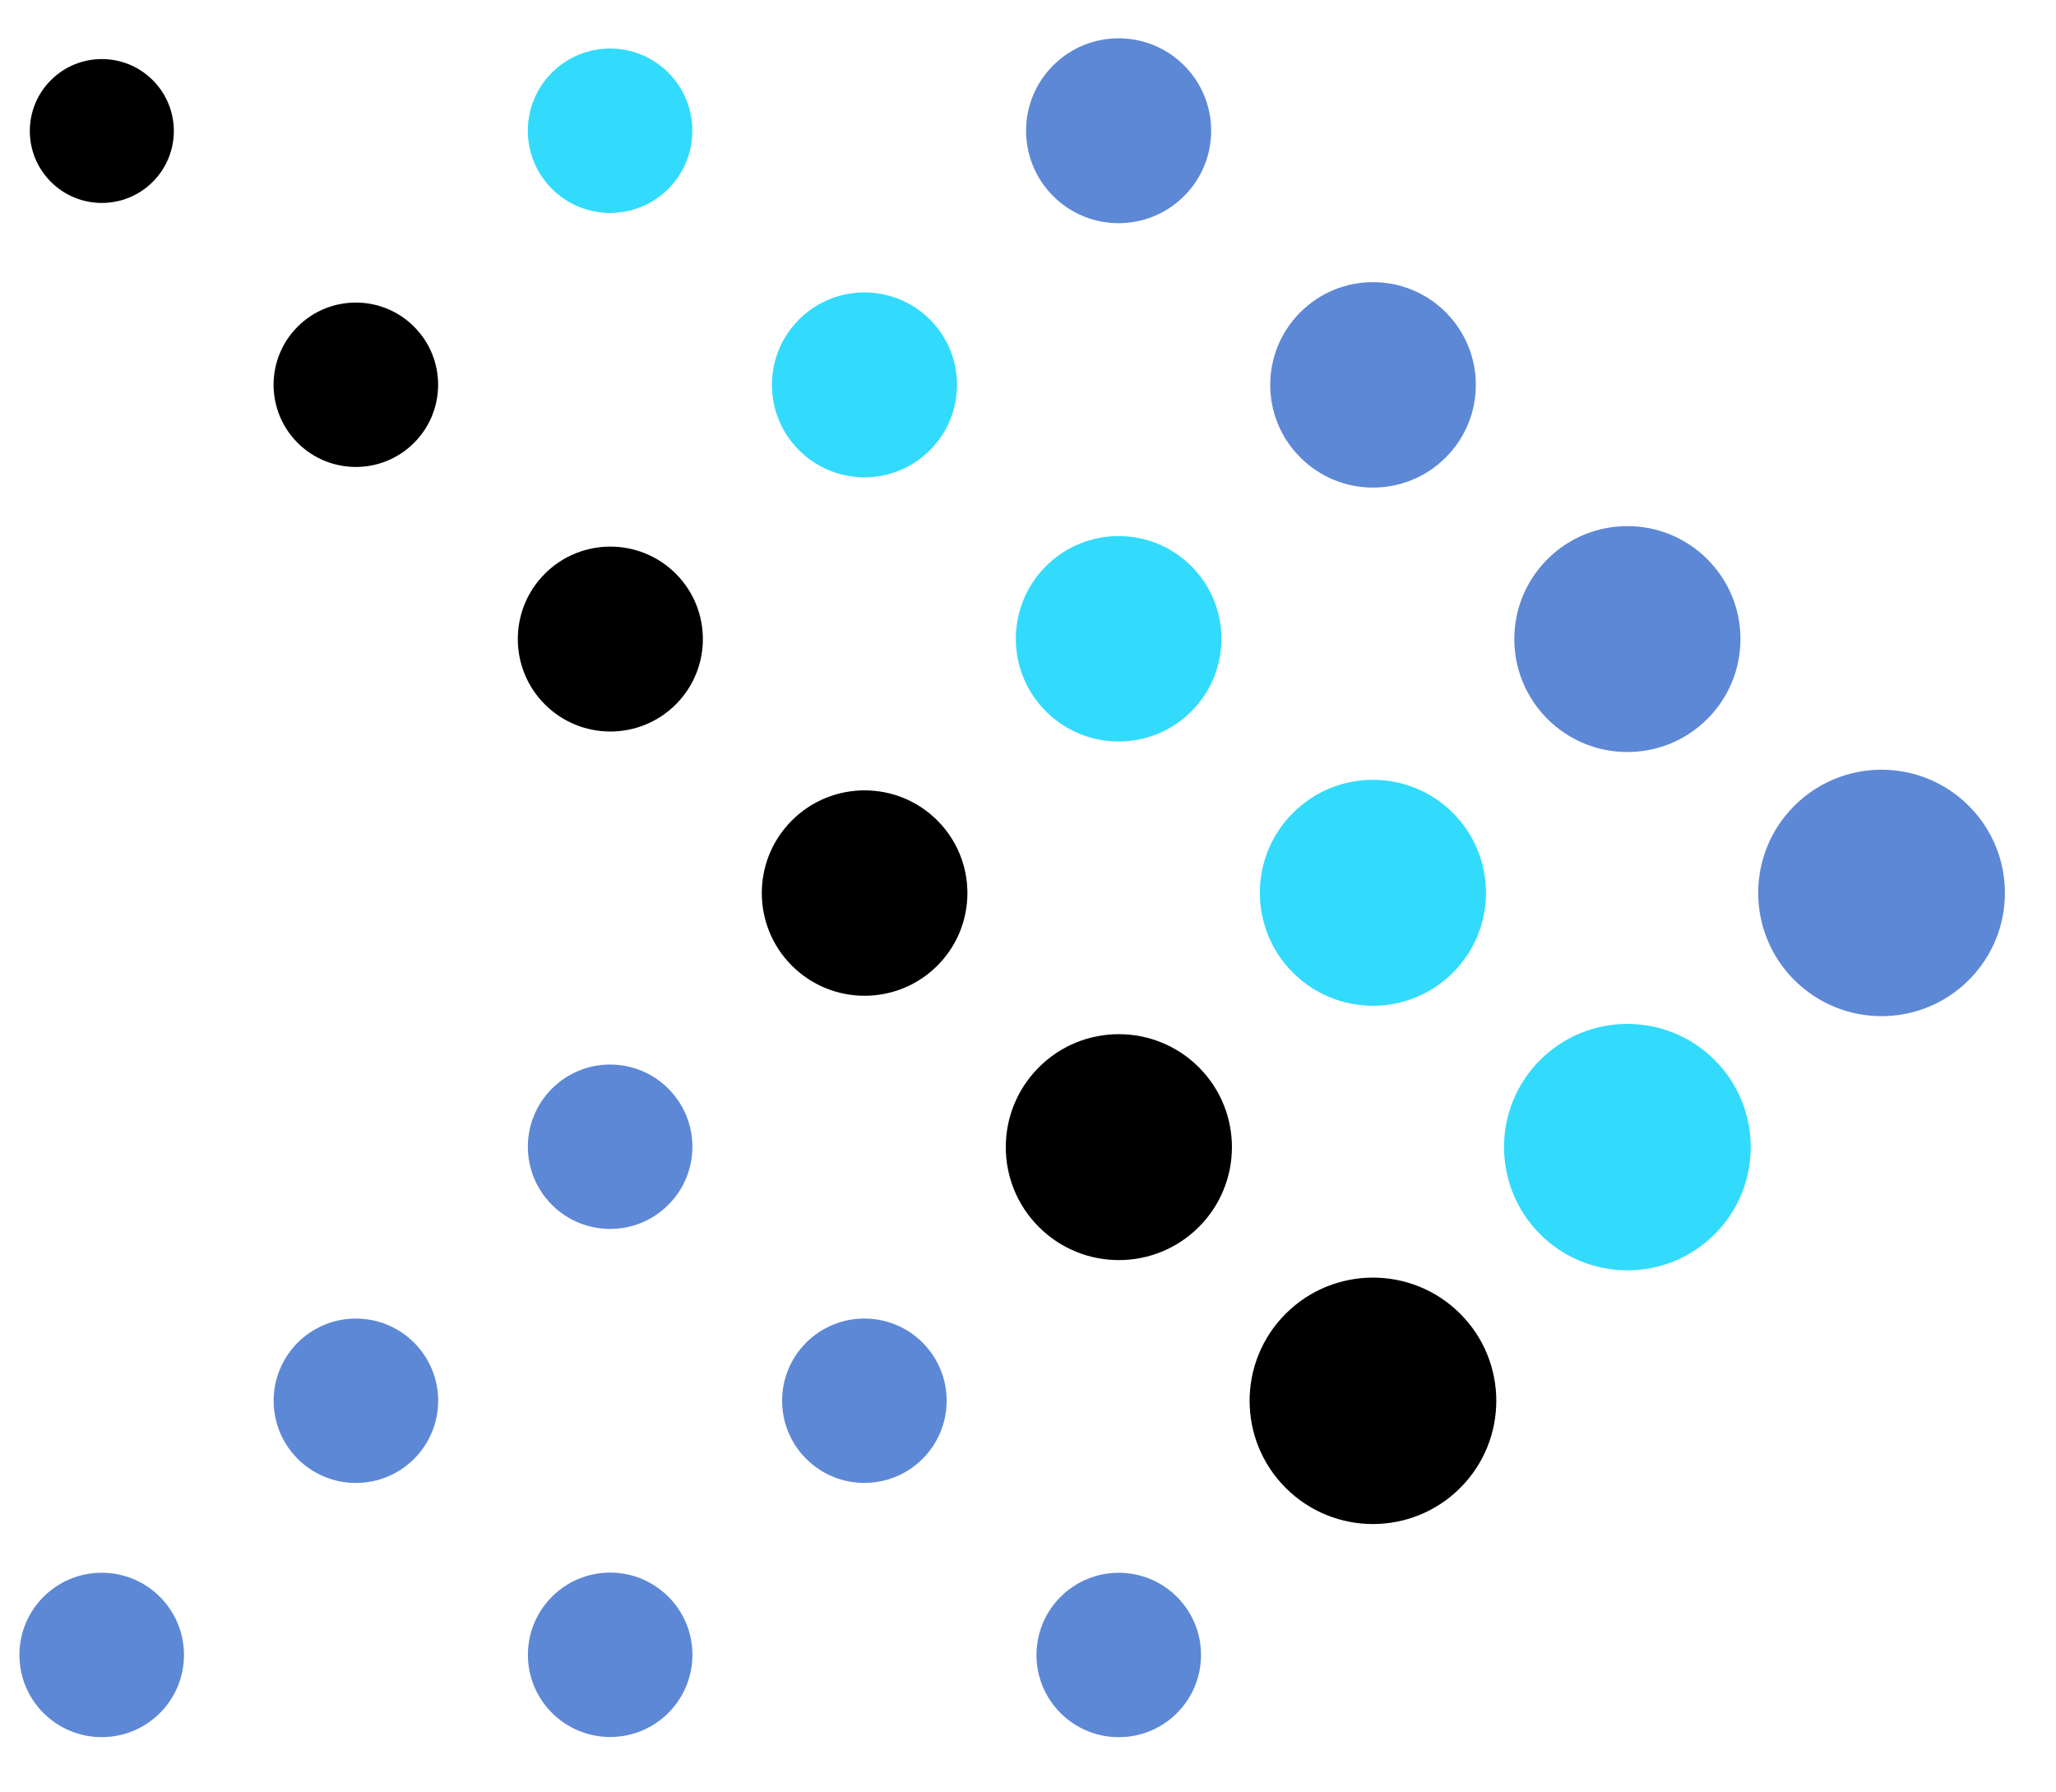
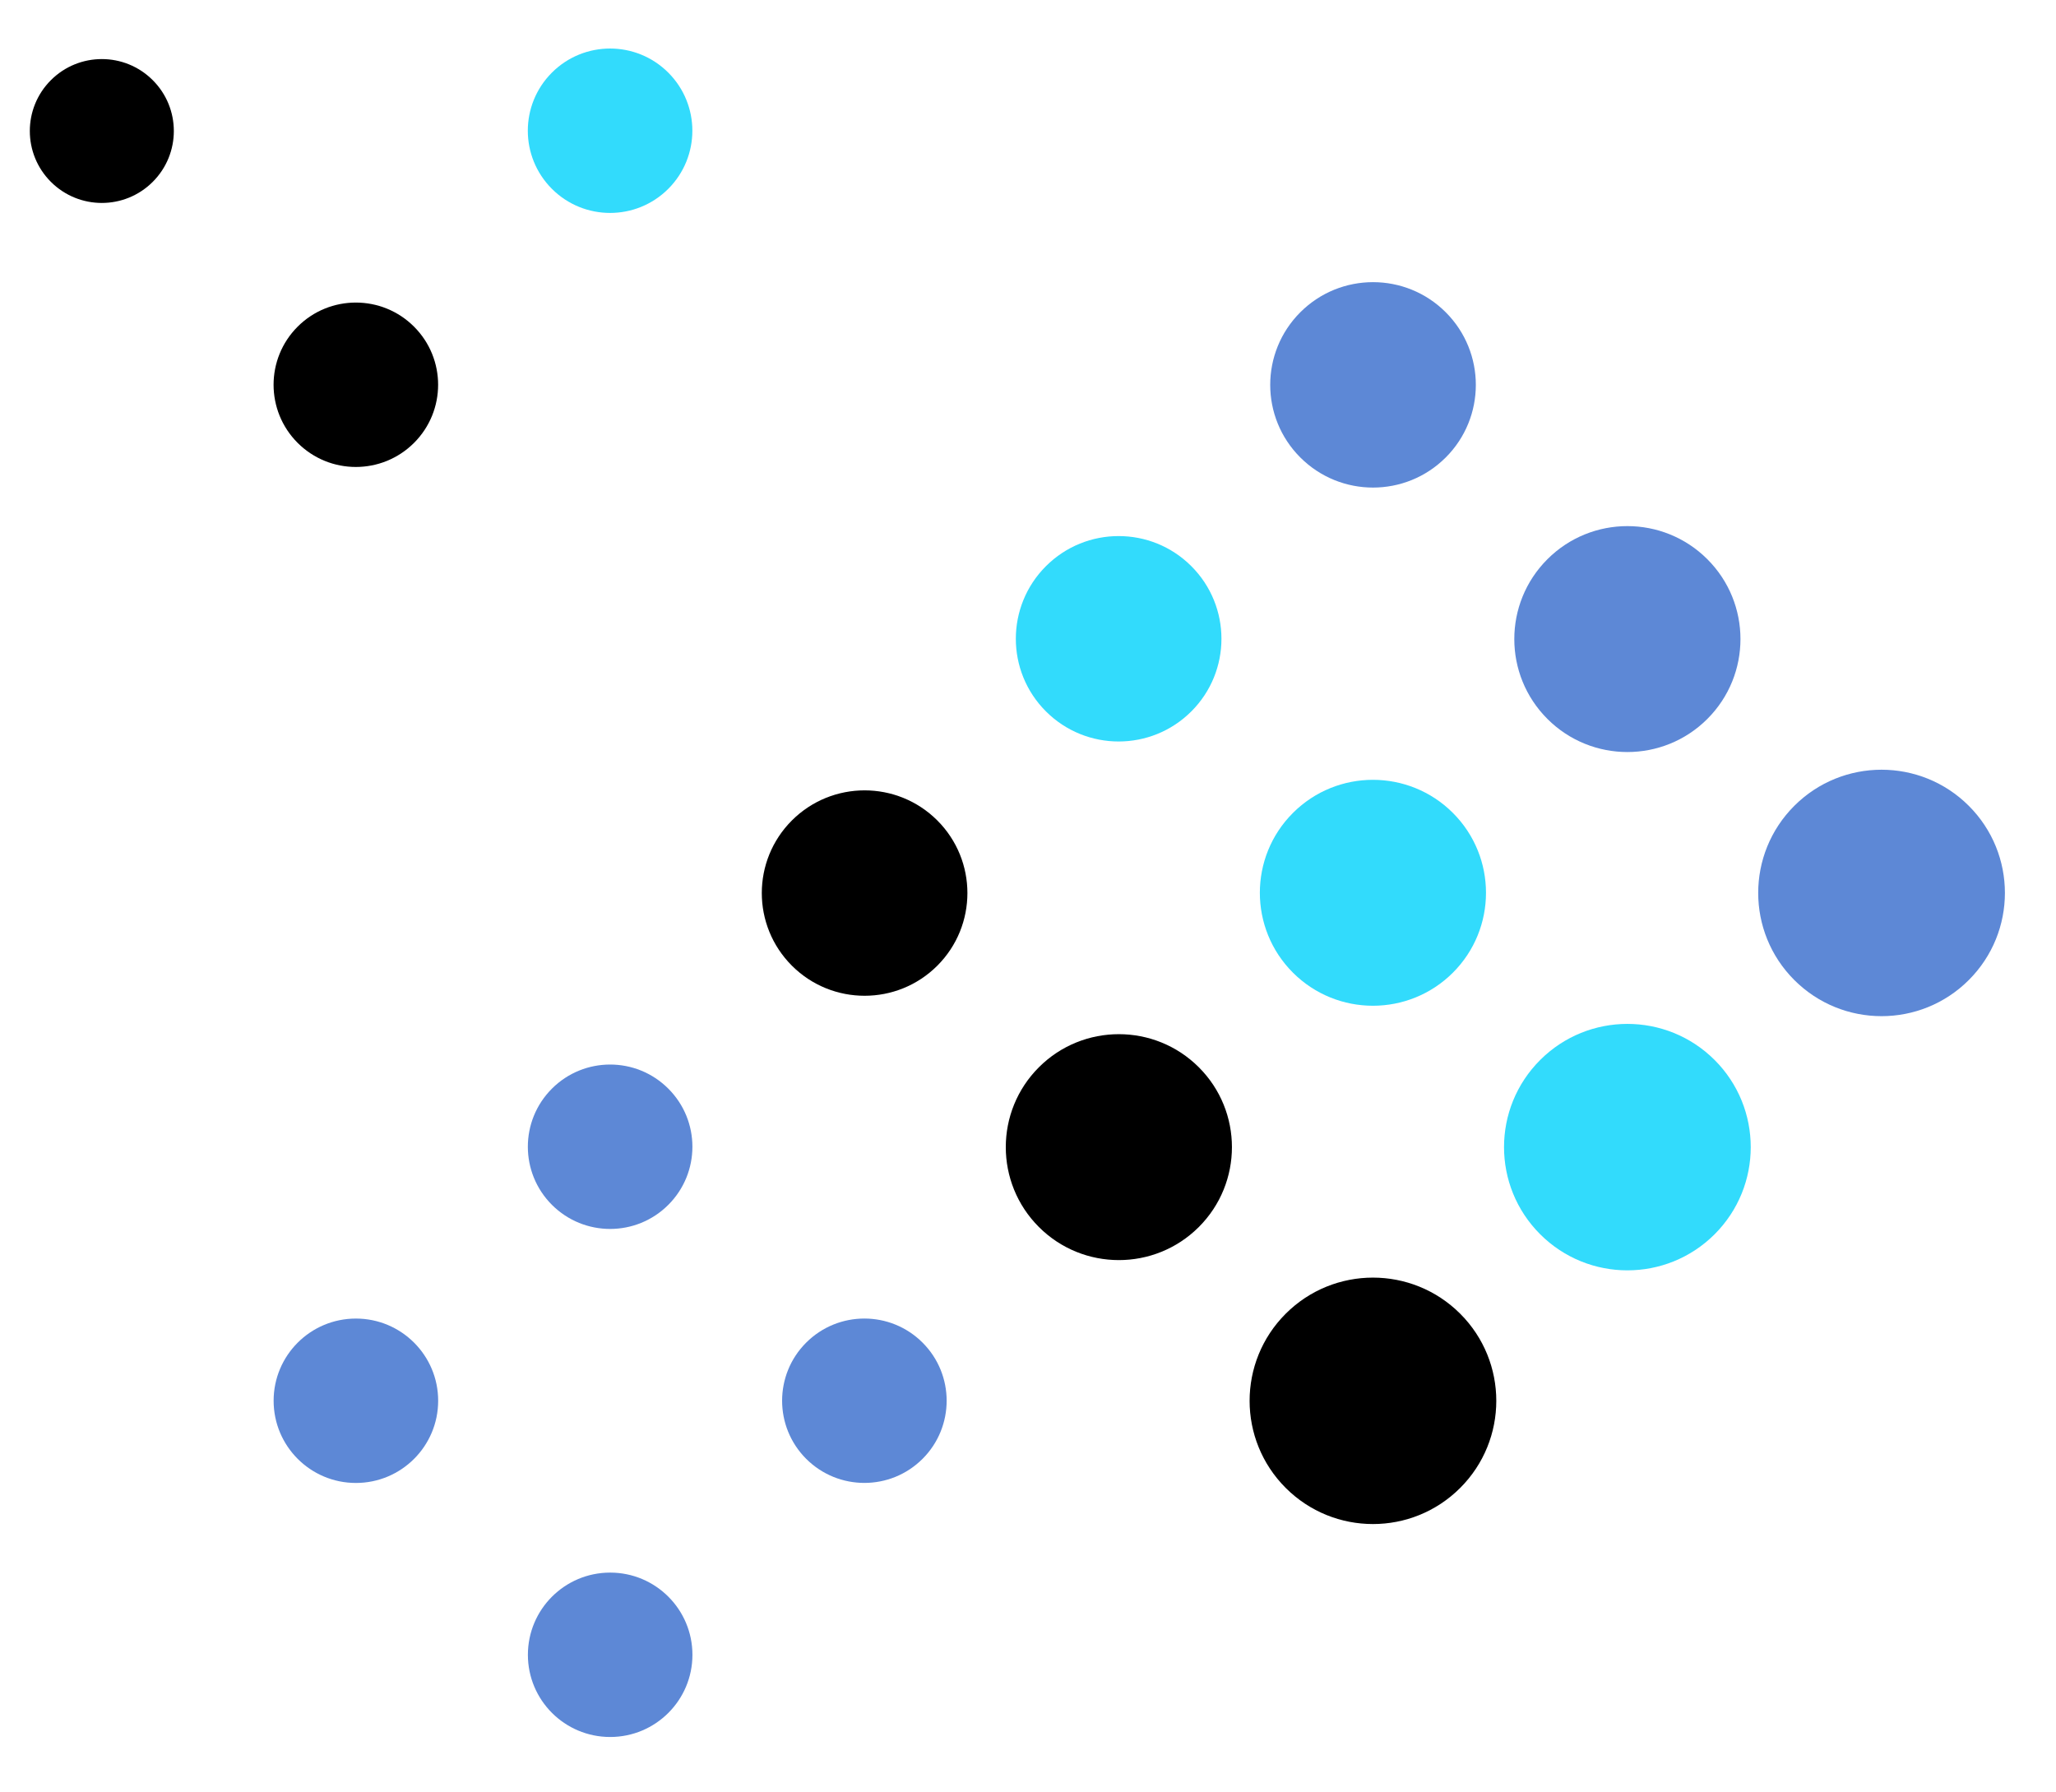
<svg xmlns="http://www.w3.org/2000/svg" width="70" height="61" viewBox="0 0 70 61" fill="none">
-   <path d="M40.313 6.677C41.544 5.448 41.544 3.455 40.313 2.226C39.083 0.997 37.088 0.997 35.858 2.226C34.627 3.455 34.627 5.448 35.858 6.677C37.088 7.906 39.083 7.906 40.313 6.677Z" fill="#5D88D6" />
  <path d="M49.222 15.576C50.589 14.211 50.589 11.997 49.222 10.631C47.855 9.265 45.639 9.265 44.272 10.631C42.905 11.997 42.905 14.211 44.272 15.576C45.639 16.942 47.855 16.942 49.222 15.576Z" fill="#5D88D6" />
  <path d="M58.129 24.478C59.633 22.976 59.633 20.541 58.129 19.039C56.626 17.537 54.188 17.537 52.685 19.039C51.181 20.541 51.181 22.976 52.685 24.478C54.188 25.98 56.626 25.98 58.129 24.478Z" fill="#5D88D6" />
  <path d="M67.03 33.368C68.671 31.73 68.671 29.073 67.03 27.435C65.39 25.797 62.731 25.797 61.091 27.435C59.451 29.073 59.451 31.73 61.091 33.368C62.731 35.007 65.39 35.007 67.03 33.368Z" fill="#5D88D6" />
  <path d="M22.752 6.43C23.846 5.337 23.846 3.565 22.752 2.472C21.658 1.379 19.885 1.379 18.791 2.472C17.697 3.565 17.697 5.337 18.791 6.43C19.885 7.523 21.658 7.523 22.752 6.43Z" fill="#32DBFC" />
-   <path d="M31.66 15.329C32.891 14.1 32.891 12.107 31.66 10.878C30.43 9.649 28.435 9.649 27.204 10.878C25.974 12.107 25.974 14.1 27.204 15.329C28.435 16.559 30.43 16.559 31.66 15.329Z" fill="#32DBFC" />
  <path d="M40.561 24.221C41.928 22.856 41.928 20.642 40.561 19.276C39.194 17.91 36.978 17.91 35.611 19.276C34.244 20.642 34.244 22.856 35.611 24.221C36.978 25.587 39.194 25.587 40.561 24.221Z" fill="#32DBFC" />
  <path d="M49.466 33.117C50.969 31.615 50.969 29.179 49.466 27.677C47.962 26.175 45.525 26.175 44.021 27.677C42.518 29.179 42.518 31.615 44.021 33.117C45.525 34.618 47.962 34.618 49.466 33.117Z" fill="#32DBFC" />
  <path d="M58.377 42.023C60.017 40.384 60.017 37.728 58.377 36.089C56.737 34.451 54.078 34.451 52.438 36.089C50.797 37.728 50.797 40.384 52.438 42.023C54.078 43.661 56.737 43.661 58.377 42.023Z" fill="#32DBFC" />
  <path d="M5.2 6.192C6.158 5.236 6.158 3.685 5.2 2.729C4.243 1.772 2.691 1.772 1.733 2.729C0.776 3.685 0.776 5.236 1.733 6.192C2.691 7.149 4.243 7.149 5.2 6.192Z" fill="black" />
  <path d="M14.096 15.079C15.19 13.986 15.19 12.214 14.096 11.121C13.002 10.028 11.229 10.028 10.134 11.121C9.041 12.214 9.041 13.986 10.134 15.079C11.229 16.172 13.002 16.172 14.096 15.079Z" fill="black" />
-   <path d="M23.008 23.984C24.238 22.755 24.238 20.762 23.008 19.532C21.777 18.303 19.783 18.303 18.552 19.532C17.322 20.762 17.322 22.755 18.552 23.984C19.783 25.213 21.777 25.213 23.008 23.984Z" fill="black" />
  <path d="M31.912 32.879C33.279 31.513 33.279 29.299 31.912 27.933C30.545 26.568 28.329 26.568 26.962 27.933C25.595 29.299 25.595 31.513 26.962 32.879C28.329 34.244 30.545 34.244 31.912 32.879Z" fill="black" />
  <path d="M40.816 41.776C42.319 40.274 42.319 37.839 40.816 36.337C39.312 34.835 36.874 34.835 35.371 36.337C33.868 37.839 33.868 40.274 35.371 41.776C36.874 43.278 39.312 43.278 40.816 41.776Z" fill="black" />
  <path d="M49.714 50.66C51.354 49.022 51.354 46.365 49.714 44.727C48.074 43.089 45.415 43.089 43.775 44.727C42.135 46.365 42.135 49.022 43.775 50.66C45.415 52.299 48.074 52.299 49.714 50.66Z" fill="black" />
  <path d="M22.753 41.022C23.848 39.929 23.848 38.157 22.753 37.064C21.66 35.971 19.886 35.971 18.792 37.064C17.698 38.157 17.698 39.929 18.792 41.022C19.886 42.115 21.66 42.115 22.753 41.022Z" fill="#5D88D6" />
  <path d="M12.117 50.49C13.664 50.49 14.918 49.237 14.918 47.691C14.918 46.146 13.664 44.893 12.117 44.893C10.57 44.893 9.316 46.146 9.316 47.691C9.316 49.237 10.57 50.49 12.117 50.49Z" fill="#5D88D6" />
-   <path d="M3.463 59.144C5.01 59.144 6.264 57.891 6.264 56.345C6.264 54.8 5.01 53.547 3.463 53.547C1.916 53.547 0.661 54.8 0.661 56.345C0.661 57.891 1.916 59.144 3.463 59.144Z" fill="#5D88D6" />
  <path d="M20.774 59.139C22.321 59.139 23.575 57.886 23.575 56.341C23.575 54.795 22.321 53.542 20.774 53.542C19.227 53.542 17.973 54.795 17.973 56.341C17.973 57.886 19.227 59.139 20.774 59.139Z" fill="#5D88D6" />
-   <path d="M40.071 58.326C41.164 57.233 41.164 55.461 40.071 54.368C38.977 53.275 37.203 53.275 36.109 54.368C35.015 55.461 35.015 57.233 36.109 58.326C37.203 59.419 38.977 59.419 40.071 58.326Z" fill="#5D88D6" />
  <path d="M31.41 49.669C32.504 48.576 32.504 46.804 31.41 45.712C30.316 44.619 28.543 44.619 27.448 45.712C26.355 46.804 26.355 48.576 27.448 49.669C28.543 50.762 30.316 50.762 31.41 49.669Z" fill="#5D88D6" />
</svg>